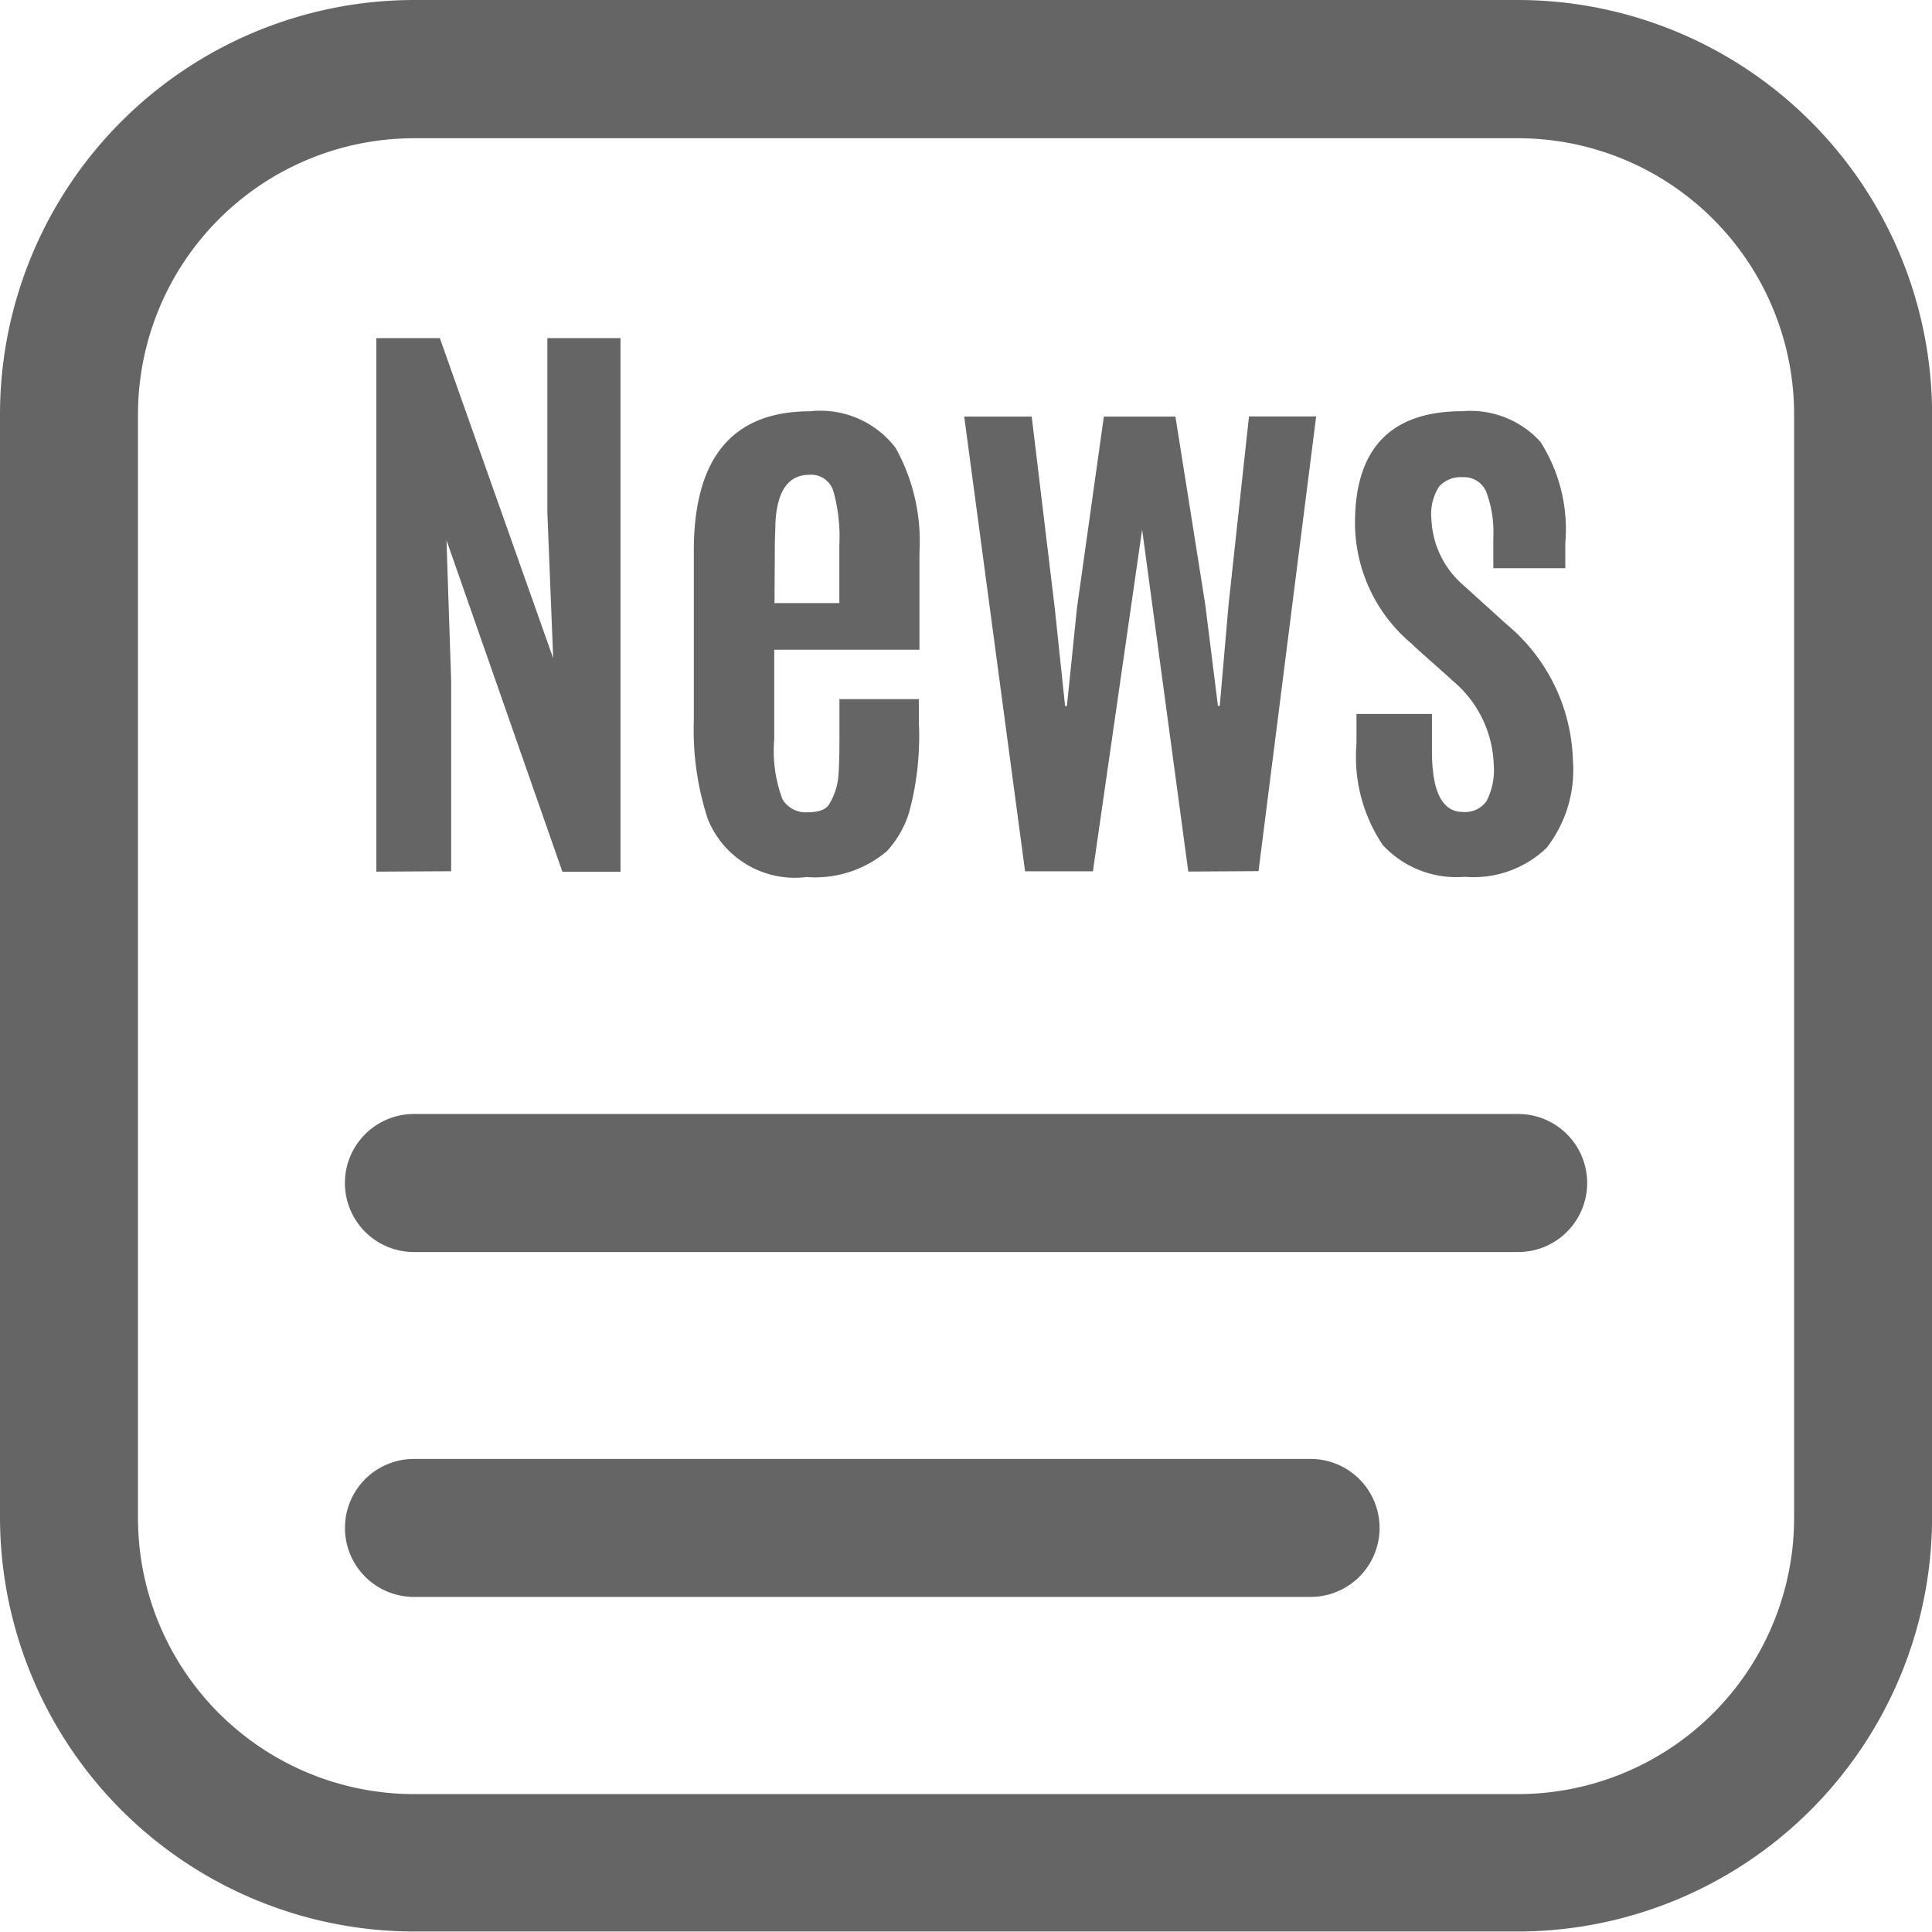
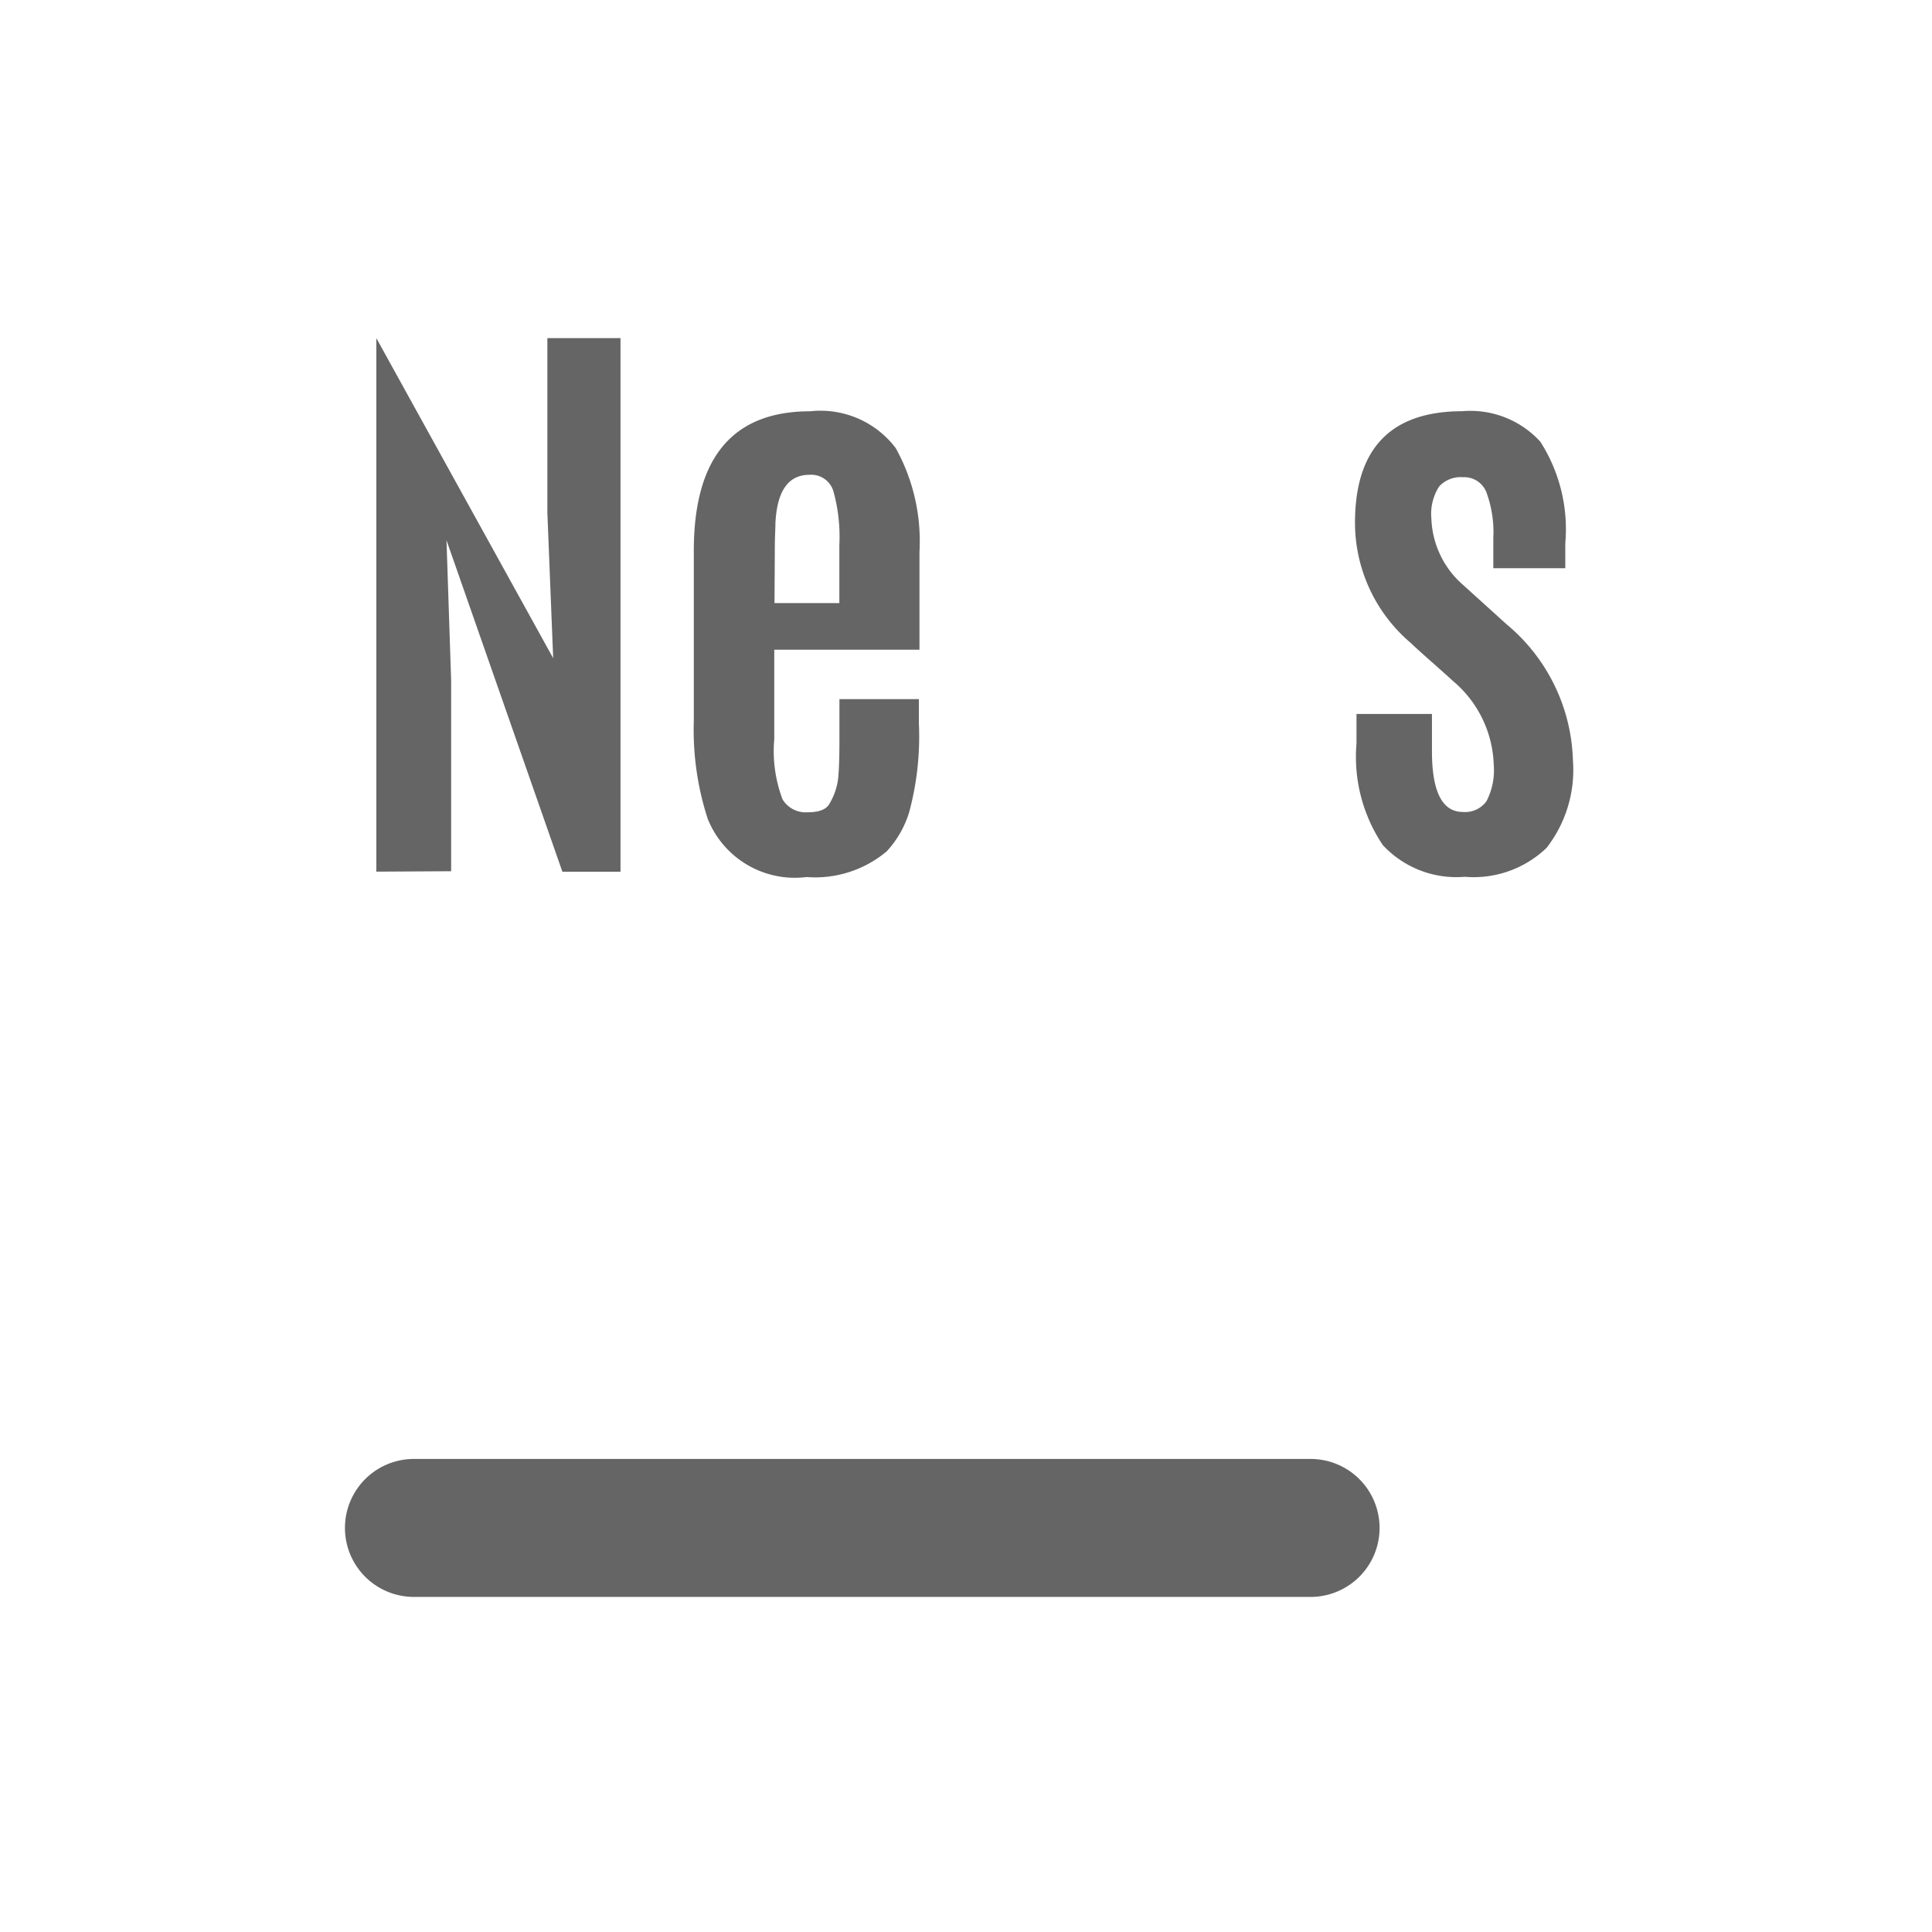
<svg xmlns="http://www.w3.org/2000/svg" width="23.271" height="23.269" viewBox="0 0 23.271 23.269">
  <g id="Gruppe_2383" data-name="Gruppe 2383" transform="translate(-2.728 -2.835)">
    <g id="Gruppe_2381" data-name="Gruppe 2381" transform="translate(2.728 2.835)">
-       <path id="Pfad_1481" data-name="Pfad 1481" d="M21.01,26.1H7.714a4.993,4.993,0,0,1-4.986-4.987V7.822A4.993,4.993,0,0,1,7.714,2.835h13.3A4.993,4.993,0,0,1,26,7.822v13.3A4.994,4.994,0,0,1,21.01,26.1ZM7.714,4.5A3.328,3.328,0,0,0,4.39,7.822v13.3a3.327,3.327,0,0,0,3.324,3.323h13.3a3.327,3.327,0,0,0,3.324-3.323V7.822A3.328,3.328,0,0,0,21.011,4.5Z" transform="translate(-2.728 -2.835)" fill="#656565" />
-       <path id="Pfad_1482" data-name="Pfad 1482" d="M20.437,16.062H7.14a.831.831,0,0,1,0-1.663h13.3a.831.831,0,0,1,0,1.663Z" transform="translate(-2.154 -0.981)" fill="#656565" />
      <path id="Pfad_1483" data-name="Pfad 1483" d="M17.943,19.642H7.14a.831.831,0,0,1,0-1.662h10.8a.831.831,0,0,1,0,1.662h0Z" transform="translate(-2.154 -0.407)" fill="#656565" />
    </g>
    <g id="Gruppe_2382" data-name="Gruppe 2382" transform="translate(7.261 6.908)">
-       <path id="Pfad_1484" data-name="Pfad 1484" d="M6.635,12.771V6.345H7.4L8.765,10.2,8.695,8.445v-2.1h.881v6.427h-.7L7.48,8.779l.056,1.687v2.3Z" transform="translate(-6.635 -6.345)" fill="#656565" />
+       <path id="Pfad_1484" data-name="Pfad 1484" d="M6.635,12.771V6.345L8.765,10.2,8.695,8.445v-2.1h.881v6.427h-.7L7.48,8.779l.056,1.687v2.3Z" transform="translate(-6.635 -6.345)" fill="#656565" />
      <path id="Pfad_1485" data-name="Pfad 1485" d="M11.289,12.715a1.13,1.13,0,0,1-1.19-.7,3.459,3.459,0,0,1-.168-1.182V8.785q0-1.68,1.4-1.68a1.138,1.138,0,0,1,1.032.443A2.313,2.313,0,0,1,12.649,8.8V9.977H10.9v1.077a1.646,1.646,0,0,0,.1.726.326.326,0,0,0,.3.155c.132,0,.217-.03.258-.092a.775.775,0,0,0,.113-.328c.01-.113.014-.266.014-.461v-.482h.957v.292a3.5,3.5,0,0,1-.117,1.07,1.22,1.22,0,0,1-.27.471A1.34,1.34,0,0,1,11.289,12.715Zm-.386-3.3h.781v-.7a2.05,2.05,0,0,0-.071-.645.279.279,0,0,0-.289-.2h0c-.254,0-.39.193-.41.58,0,.073-.007.168-.007.284Z" transform="translate(-6.107 -6.224)" fill="#656565" />
-       <path id="Pfad_1486" data-name="Pfad 1486" d="M15.437,12.64l-.556-4.119-.593,4.116h-.817L12.738,7.16h.813l.278,2.311.124,1.175h.022l.121-1.18L14.42,7.16h.862l.359,2.261.153,1.223h.022l.106-1.219.246-2.267h.809l-.694,5.477Z" transform="translate(-5.657 -6.215)" fill="#656565" />
      <path id="Pfad_1487" data-name="Pfad 1487" d="M16.794,8.449q0-1.344,1.293-1.345a1.14,1.14,0,0,1,.94.368,1.957,1.957,0,0,1,.3,1.223v.3H18.46V8.632a1.383,1.383,0,0,0-.084-.553.286.286,0,0,0-.28-.18.353.353,0,0,0-.288.111.609.609,0,0,0-.094.388A1.109,1.109,0,0,0,18.1,9.2l.519.47a2.212,2.212,0,0,1,.8,1.641,1.527,1.527,0,0,1-.317,1.052,1.268,1.268,0,0,1-.986.349,1.208,1.208,0,0,1-.987-.382,1.905,1.905,0,0,1-.317-1.224v-.355h.909V11.2q0,.731.372.731a.317.317,0,0,0,.285-.13.813.813,0,0,0,.087-.44,1.374,1.374,0,0,0-.5-1.015c-.009-.01-.088-.081-.236-.212s-.234-.209-.258-.234A1.9,1.9,0,0,1,16.794,8.449Z" transform="translate(-5.006 -6.224)" fill="#656565" />
    </g>
  </g>
</svg>